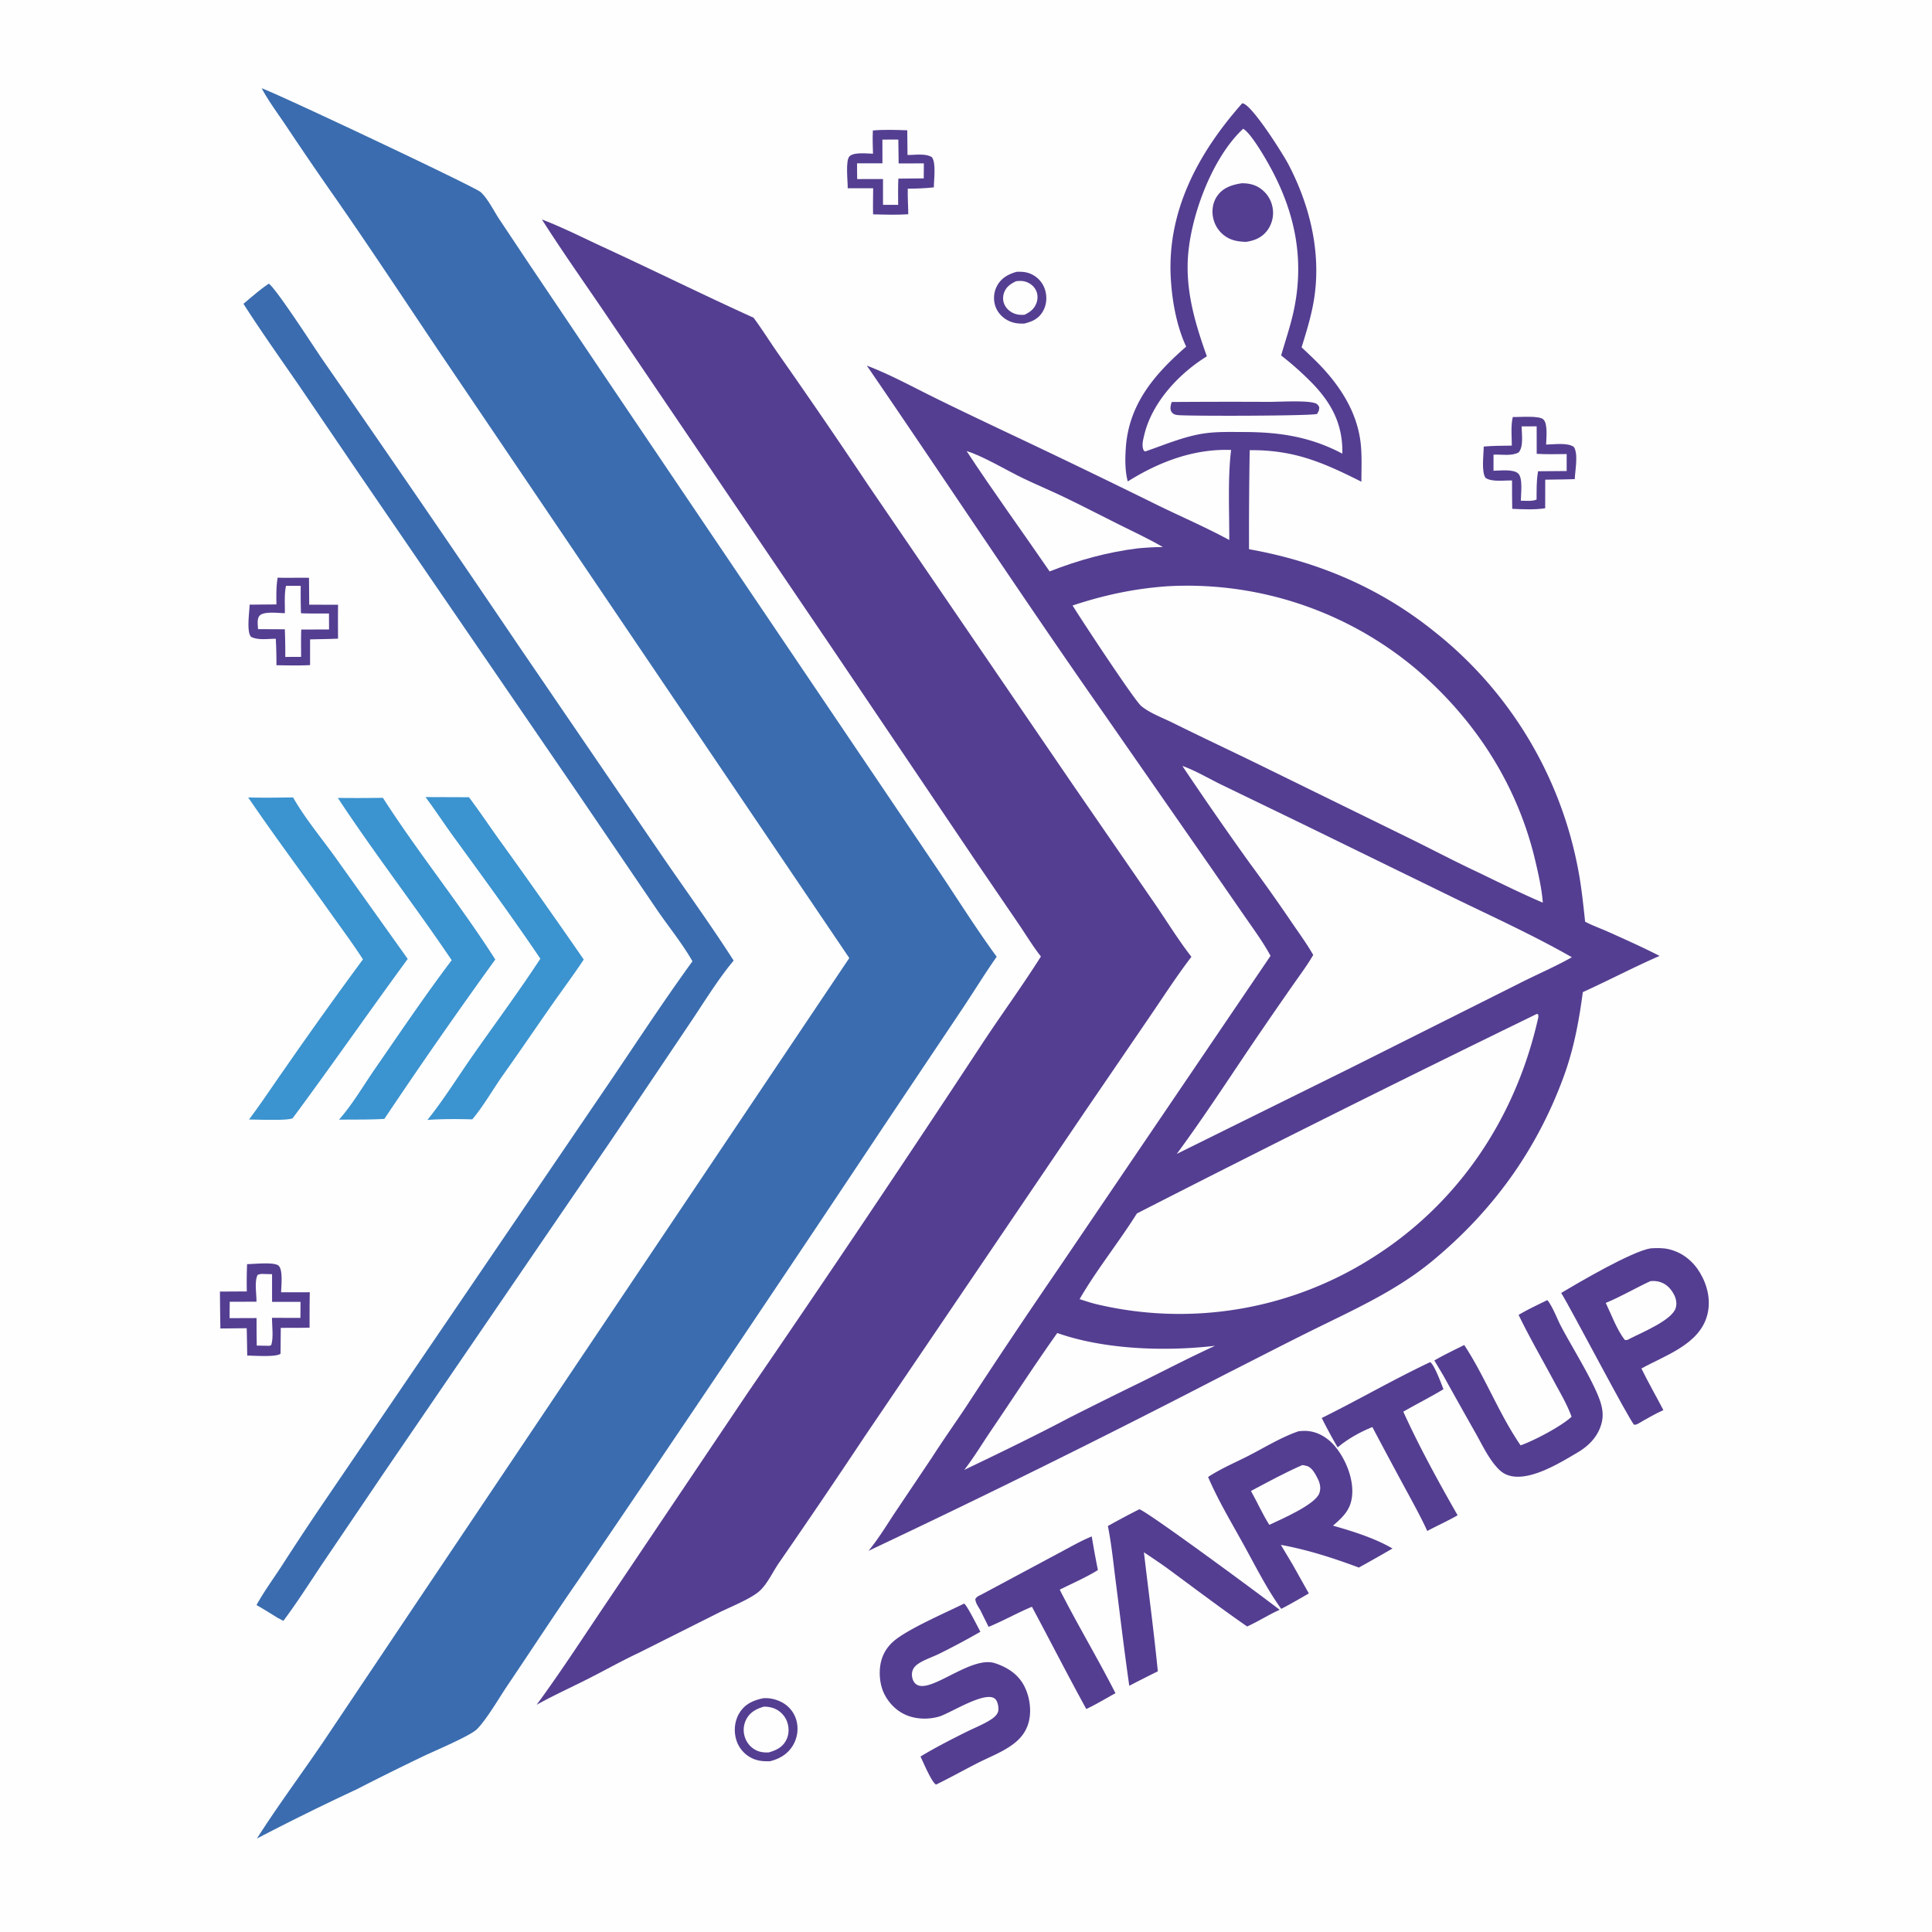
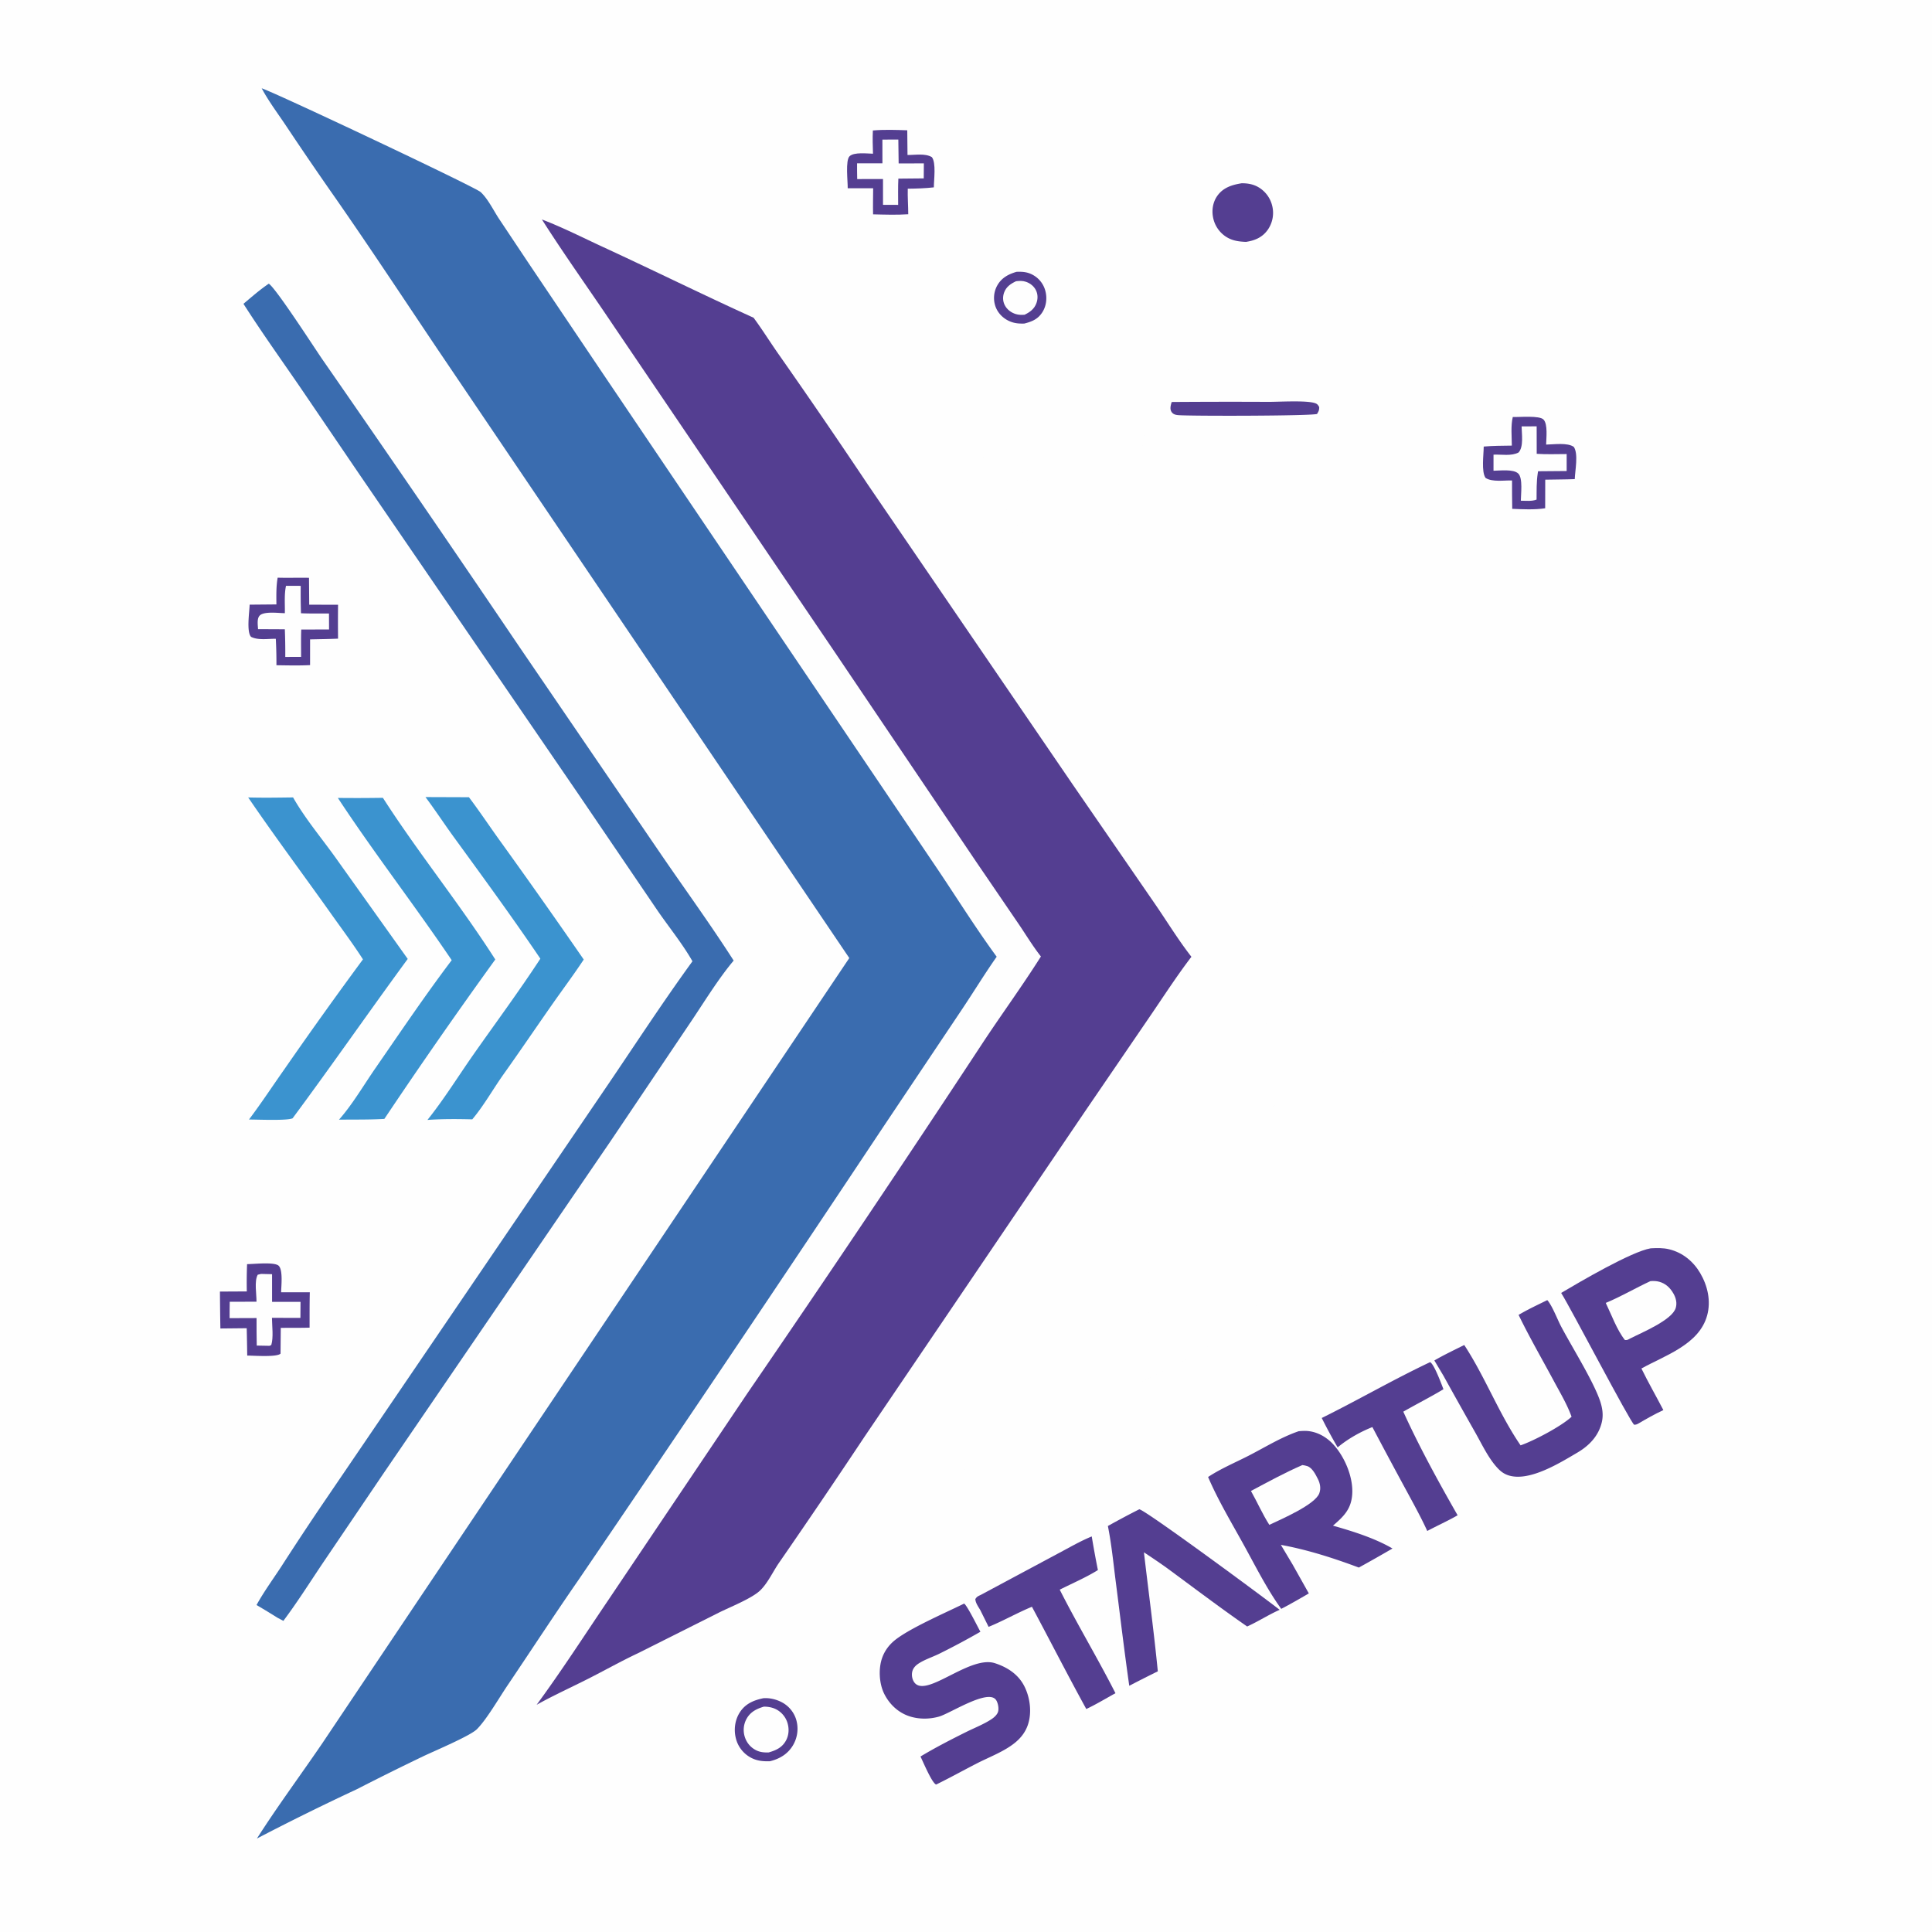
<svg xmlns="http://www.w3.org/2000/svg" version="1.1" style="display: block;" viewBox="0 0 2048 2048" width="1024" height="1024">
  <path transform="translate(0,0)" fill="rgb(254,254,254)" d="M 0 0 L 2048 0 L 2048 2048 L 0 2048 L 0 0 z" />
  <path transform="translate(0,0)" fill="rgb(84,62,145)" d="M 1077.58 288.139 C 1083.88 287.911 1089.01 288.266 1094.66 291.29 A 27.158 27.158 0 0 1 1108.26 308.905 C 1110.07 316.194 1109.12 324.253 1105.13 330.682 C 1100.44 338.249 1094.07 340.88 1085.82 342.985 C 1079.8 343.175 1074.62 342.696 1069.12 340.03 C 1062.62 336.876 1057.43 331.371 1055.11 324.486 A 27.27 27.27 0 0 1 1057.13 302.627 C 1061.7 294.485 1068.91 290.666 1077.58 288.139 z" />
  <path transform="translate(0,0)" fill="rgb(254,254,254)" d="M 1077.07 298.099 C 1080.74 297.68 1084.15 297.516 1087.7 298.764 C 1092.27 300.369 1096.16 303.508 1098.26 307.925 C 1100.26 312.126 1100.25 316.906 1098.69 321.243 C 1096.46 327.479 1091.85 330.868 1086.09 333.643 C 1082.98 333.861 1080.03 333.863 1077 332.986 C 1071.94 331.523 1067.42 328.134 1065.04 323.392 C 1062.96 319.269 1062.81 314.633 1064.32 310.303 C 1066.52 304.042 1071.33 300.817 1077.07 298.099 z" />
  <path transform="translate(0,0)" fill="rgb(84,62,145)" d="M 809.204 1800.18 C 815.519 1799.73 821.707 1801.1 827.429 1803.8 A 31.114 31.114 0 0 1 843.819 1822.29 A 34.32 34.32 0 0 1 840.863 1849.62 C 835.335 1859.22 826.654 1864.43 816.136 1866.99 C 808.534 1867.23 801.851 1866.58 795.132 1862.72 A 31.805 31.805 0 0 1 780.02 1842.59 C 777.737 1833.52 779.021 1823.5 784.001 1815.53 C 789.885 1806.11 798.782 1802.33 809.204 1800.18 z" />
  <path transform="translate(0,0)" fill="rgb(254,254,254)" d="M 809.685 1809.12 C 813.813 1809.07 818.355 1809.85 822.092 1811.63 A 24.197 24.197 0 0 1 834.818 1826.58 C 836.658 1832.75 836.237 1839.47 833.103 1845.15 C 829.019 1852.56 822.516 1855.46 814.723 1857.69 C 810.245 1857.75 806.078 1857.51 801.963 1855.55 C 795.731 1852.58 791.284 1847.27 789.354 1840.66 A 24.384 24.384 0 0 1 791.31 1822.15 C 795.422 1814.71 801.834 1811.48 809.685 1809.12 z" />
  <path transform="translate(0,0)" fill="rgb(84,62,145)" d="M 925.279 138.303 C 937.325 137.244 949.665 137.695 961.737 138.103 L 961.995 164.276 C 970.04 164.419 980.575 162.286 987.79 166.547 C 992.506 172.478 989.953 190.477 989.917 198.608 C 980.657 199.645 971.575 199.927 962.273 200.021 C 962.022 209.029 962.764 218.085 962.782 227.109 C 950.412 227.949 937.883 227.501 925.499 227.21 C 925.271 218.019 925.54 208.764 925.58 199.567 L 898.61 199.562 C 898.772 192.621 895.958 169.84 900.645 165.548 C 905.52 161.086 918.95 162.793 925.409 162.935 C 925.163 154.715 924.85 146.523 925.279 138.303 z" />
  <path transform="translate(0,0)" fill="rgb(254,254,254)" d="M 935.376 147.993 L 952.264 147.936 L 952.606 173.232 L 979.326 173.19 L 979.202 189.105 L 952.297 189.357 C 951.833 198.581 952.108 207.932 952.079 217.173 L 936.025 217.113 L 936.015 189.767 L 908.658 189.819 C 908.477 184.259 908.555 178.668 908.531 173.103 L 935.412 173.098 L 935.376 147.993 z" />
  <path transform="translate(0,0)" fill="rgb(84,62,145)" d="M 294.319 612.358 C 305.371 612.698 316.477 612.247 327.548 612.504 L 327.781 640.995 L 358.351 641.064 A 1759.68 1759.68 0 0 0 358.344 676.987 C 348.482 677.455 338.572 677.53 328.7 677.783 L 328.686 705.038 C 316.811 705.652 304.921 705.332 293.036 705.164 A 487.968 487.968 0 0 0 292.368 677.13 C 284.202 677.068 273.477 678.919 266.106 675.06 C 261.183 669.73 264.382 648.769 264.641 640.959 L 293.012 640.714 C 292.93 631.25 292.687 621.709 294.319 612.358 z" />
  <path transform="translate(0,0)" fill="rgb(254,254,254)" d="M 303.172 621.021 L 318.781 621.038 A 685.334 685.334 0 0 0 319.049 650.067 C 328.903 650.521 338.87 650.281 348.738 650.341 L 348.805 667.25 L 319.34 667.336 C 318.967 676.96 319.204 686.673 319.174 696.308 L 302.403 696.361 A 612.835 612.835 0 0 0 301.937 667.051 L 273.537 666.912 C 273.343 662.765 272.178 656.074 275.129 652.696 C 279.516 647.675 295.553 649.985 301.952 649.993 C 302.164 640.492 301.174 630.311 303.172 621.021 z" />
  <path transform="translate(0,0)" fill="rgb(84,62,145)" d="M 1603.62 442.018 C 1610.4 442.371 1631.98 440.151 1636.26 444.81 C 1640.9 449.86 1639.08 464.48 1638.96 471.272 C 1647.03 471.171 1661.71 468.906 1668.34 473.777 C 1673.32 481.247 1669.62 498.801 1669.3 507.877 C 1658.9 508.313 1648.42 508.223 1638.02 508.483 L 1637.95 538.778 C 1626.96 540.486 1614.14 539.895 1603.03 539.386 C 1602.76 529.378 1602.89 519.317 1602.83 509.303 C 1594.59 509.065 1581.76 511.24 1574.74 506.593 C 1570.14 500.011 1572.76 481.972 1572.8 473.369 C 1582.7 472.47 1592.69 472.531 1602.61 472.357 C 1602.54 462.696 1601.37 451.398 1603.62 442.018 z" />
  <path transform="translate(0,0)" fill="rgb(254,254,254)" d="M 1612.96 451.983 L 1628.92 451.937 L 1628.98 481.062 C 1639.45 481.811 1650.23 481.306 1660.73 481.317 L 1660.73 499.3 L 1630.4 499.55 L 1630.1 501.522 C 1628.64 510.772 1628.92 520.226 1628.83 529.573 C 1623.98 531.581 1617.33 530.794 1612.15 530.774 C 1612.19 523.978 1614.49 506.792 1609.38 501.947 C 1604.22 497.066 1590.09 498.904 1583.18 499.003 L 1583.19 481.951 C 1591.59 481.553 1602.2 483.743 1609.79 479.614 C 1615.31 473.518 1613.05 459.725 1612.96 451.983 z" />
  <path transform="translate(0,0)" fill="rgb(84,62,145)" d="M 261.914 1340.03 C 268.442 1340.09 291.319 1337.37 295.553 1341.89 C 300.068 1346.72 298.126 1363.28 297.996 1369.84 L 328.41 1369.86 C 328.098 1382.35 328.209 1394.88 328.172 1407.37 C 318.015 1407.65 307.8 1407.53 297.636 1407.6 L 297.384 1434.93 C 293.272 1438.88 268.537 1436.96 262.071 1436.96 A 2839.56 2839.56 0 0 0 261.526 1407.97 L 233.62 1408.25 A 3536.99 3536.99 0 0 1 233.149 1369.12 L 261.625 1368.97 A 488.035 488.035 0 0 1 261.914 1340.03 z" />
  <path transform="translate(0,0)" fill="rgb(254,254,254)" d="M 276.75 1350.4 L 288.4 1350.69 L 288.411 1380.02 L 318.573 1380.05 L 318.454 1397.03 L 288.284 1396.95 C 288.374 1405.58 290.027 1417.61 287.582 1425.75 L 285.756 1426.62 L 272.16 1426.37 C 271.888 1416.66 272.011 1406.91 271.965 1397.19 L 243.385 1397.29 C 243.314 1391.51 243.467 1385.72 243.532 1379.94 L 271.895 1379.85 C 272.01 1372.06 269.386 1358.09 273.204 1351.26 L 276.75 1350.4 z" />
  <path transform="translate(0,0)" fill="rgb(84,62,145)" d="M 1516.02 1443.91 C 1520.35 1446.32 1527.93 1466.98 1530.12 1472.65 C 1516.24 1480.99 1501.62 1488.36 1487.55 1496.43 C 1504.48 1533.71 1524.81 1570.71 1545.13 1606.26 C 1534.77 1612.25 1523.55 1617.22 1512.97 1622.91 C 1506.59 1608.97 1499.18 1595.52 1491.9 1582.04 A 6485 6485 0 0 1 1454.78 1512.76 C 1441.97 1517.83 1428.49 1525.43 1417.98 1534.29 A 527.254 527.254 0 0 1 1401.11 1503.13 C 1439.75 1484.02 1476.97 1462.38 1516.02 1443.91 z" />
  <path transform="translate(0,0)" fill="rgb(84,62,145)" d="M 1040.04 1690.46 L 1120.5 1647.35 C 1132.54 1641.04 1144.72 1633.84 1157.29 1628.68 A 1034.58 1034.58 0 0 0 1163.82 1664.34 C 1151.1 1672.26 1136.76 1678.35 1123.36 1685.12 C 1142.15 1722.2 1163.63 1757.87 1182.44 1794.86 C 1172.24 1800.44 1162.02 1806.69 1151.51 1811.62 C 1131.82 1775.78 1113.2 1739.3 1093.9 1703.24 C 1078.29 1709.69 1063.54 1718.18 1047.96 1724.53 L 1039.1 1706.68 C 1036.99 1703.08 1034.2 1699.39 1033.88 1695.14 C 1035.6 1692.24 1037.07 1691.95 1040.04 1690.46 z" />
  <path transform="translate(0,0)" fill="rgb(84,62,145)" d="M 1207.69 1599.9 C 1214.53 1600.86 1342.18 1695.09 1356.48 1706.47 C 1344.64 1711.72 1333.83 1718.81 1322.04 1724.14 C 1292.74 1703.85 1264.14 1682.09 1235.39 1661 A 867.459 867.459 0 0 0 1212.61 1645.53 C 1217.53 1687.62 1223.17 1729.46 1227.33 1771.66 A 1627.08 1627.08 0 0 0 1197.07 1786.99 C 1191.83 1750.34 1187.47 1713.51 1182.76 1676.78 C 1180.24 1657.11 1178.3 1637.07 1174.4 1617.63 A 891.766 891.766 0 0 1 1207.69 1599.9 z" />
  <path transform="translate(0,0)" fill="rgb(84,62,145)" d="M 1640.16 1378.19 C 1640.44 1378.49 1640.76 1378.76 1641 1379.09 C 1646.22 1385.97 1650.77 1398.4 1654.97 1406.35 C 1666.36 1427.89 1688.78 1463.66 1696.02 1484.71 C 1698.61 1492.26 1699.83 1499.79 1697.97 1507.66 C 1694.56 1522.11 1684.67 1532.41 1672.2 1539.75 C 1653.74 1550.62 1621.96 1570.46 1599.92 1564.2 C 1593.98 1562.51 1590.15 1559.29 1586.14 1554.72 C 1577.09 1544.4 1570.61 1530.47 1563.84 1518.53 A 6787.24 6787.24 0 0 1 1530.21 1458.5 L 1520.47 1442.15 C 1530.74 1436.18 1541.55 1431.08 1552.16 1425.76 C 1574.39 1459.69 1588.93 1498.67 1611.88 1532.13 C 1625.93 1527.29 1655.17 1511.87 1665.92 1501.81 C 1661.27 1488.83 1653.81 1476.35 1647.3 1464.23 C 1634.76 1440.87 1621.34 1417.69 1609.76 1393.85 C 1619.54 1388.03 1629.97 1383.23 1640.16 1378.19 z" />
  <path transform="translate(0,0)" fill="rgb(84,62,145)" d="M 1021.98 1699.87 C 1024.91 1701.24 1036.65 1725.04 1039.28 1729.73 A 791.032 791.032 0 0 1 995.561 1753.08 C 988.33 1756.64 979.789 1759.28 973.142 1763.82 C 970.627 1765.54 968.431 1767.84 967.402 1770.75 C 966.201 1774.15 966.56 1778.42 968.154 1781.64 C 978.9 1803.38 1027.02 1754.02 1054.74 1763.08 C 1067.65 1767.29 1079.08 1774.6 1085.55 1786.91 C 1092.01 1799.22 1094.09 1815.65 1089.43 1828.86 C 1086.74 1836.5 1081.86 1842.61 1075.59 1847.64 C 1064.03 1856.9 1048.72 1862.51 1035.55 1869.27 C 1021.14 1876.65 1007 1884.55 992.447 1891.65 C 992.388 1891.66 992.325 1891.68 992.269 1891.66 C 987.855 1890.04 978.369 1867.23 975.753 1861.97 C 991.552 1852.48 1008.1 1843.98 1024.61 1835.78 C 1033.27 1831.49 1043.16 1827.65 1051.13 1822.33 C 1053.68 1820.63 1056.55 1818.1 1057.74 1815.2 C 1059.2 1811.64 1057.99 1805.1 1055.82 1802 C 1047.36 1789.92 1007.29 1816.29 995.358 1819.67 C 985.632 1822.42 974.964 1822.59 965.246 1819.7 C 952.921 1816.04 943.245 1807.2 937.465 1795.82 C 931.887 1784.83 931.05 1769.07 935.053 1757.6 C 937.428 1750.79 941.425 1745 946.794 1740.2 C 961.335 1727.22 1002.77 1709.41 1021.98 1699.87 z" />
  <path transform="translate(0,0)" fill="rgb(59,147,207)" d="M 451.02 844.927 L 497.097 845.092 C 508.091 859.647 518.258 874.915 528.893 889.742 A 7556.15 7556.15 0 0 1 618.789 1017.15 C 608.02 1033.44 596.195 1049.21 584.997 1065.22 C 567.919 1089.64 551.227 1114.28 533.94 1138.56 C 522.862 1154.12 512.874 1172.05 500.633 1186.56 C 484.779 1186.16 468.944 1186.05 453.117 1187.17 C 470.827 1165.06 486.193 1140.15 502.506 1116.93 C 526.004 1083.48 550.424 1050.45 572.803 1016.25 C 543.427 972.808 512.277 930.216 481.415 887.817 C 471.1 873.646 461.515 858.968 451.02 844.927 z" />
  <path transform="translate(0,0)" fill="rgb(59,147,207)" d="M 263.079 845.322 C 278.949 845.783 294.814 845.503 310.686 845.297 C 323.048 867.168 340.512 887.988 355.213 908.457 L 432.211 1016.5 C 391.302 1072.27 351.925 1129.09 310.752 1184.66 L 310.129 1185.47 C 303.673 1188.14 273.579 1186.73 263.928 1186.76 C 277.162 1169.18 289.149 1150.88 301.822 1132.92 A 4793.12 4793.12 0 0 1 384.752 1016.97 C 374.242 1000.59 362.6 985.044 351.344 969.181 C 322.043 927.886 291.584 887.146 263.079 845.322 z" />
  <path transform="translate(0,0)" fill="rgb(84,62,145)" d="M 1749.8 1323.27 C 1756.55 1322.94 1762.8 1322.69 1769.44 1324.31 C 1783.63 1327.77 1795.01 1337.12 1802.32 1349.59 C 1810.19 1363.03 1813.84 1379.12 1809.65 1394.4 C 1801.18 1425.29 1765.2 1436.67 1739.97 1450.67 C 1747.28 1465.6 1755.56 1480.01 1763.24 1494.75 C 1753.98 1499.04 1745.29 1504 1736.51 1509.15 C 1734.96 1509.98 1734.05 1510.24 1732.29 1510.3 C 1727.78 1507.03 1665.31 1387.09 1654.9 1370.56 C 1674.69 1358.81 1729.75 1326.55 1749.8 1323.27 z" />
  <path transform="translate(0,0)" fill="rgb(254,254,254)" d="M 1749.48 1358.06 C 1752.62 1357.79 1755.79 1357.85 1758.85 1358.7 C 1765.78 1360.62 1770.45 1365.13 1773.96 1371.29 C 1776.59 1375.92 1777.9 1381.2 1776.37 1386.42 C 1772.53 1399.47 1739.92 1412.71 1727.7 1419.05 C 1725.74 1420.13 1724.77 1420.73 1722.5 1420.5 C 1714.02 1409.94 1708.11 1393.41 1702.17 1381.15 C 1718.5 1374.37 1733.49 1365.47 1749.48 1358.06 z" />
  <path transform="translate(0,0)" fill="rgb(59,147,207)" d="M 358.136 845.835 A 1750.22 1750.22 0 0 0 405.875 845.715 C 443.459 904.243 487.583 958.453 525.028 1017.1 A 5659.41 5659.41 0 0 0 407.451 1186.08 C 391.525 1187.02 375.322 1186.69 359.363 1186.9 C 373.548 1170.84 385.407 1150.48 397.636 1132.79 C 424.305 1094.22 450.532 1055.26 478.818 1017.84 C 439.66 959.806 396.586 904.309 358.136 845.835 z" />
  <path transform="translate(0,0)" fill="rgb(84,62,145)" d="M 1376.69 1517.14 C 1378.95 1516.96 1381.24 1516.78 1383.51 1516.81 C 1395.17 1516.96 1405.77 1522.83 1413.49 1531.29 C 1425.45 1544.4 1434.46 1565.63 1433.43 1583.52 C 1432.51 1599.63 1424.46 1607.41 1413.01 1617.26 C 1433.81 1623.16 1457.41 1630.53 1476.09 1641.47 A 1726.74 1726.74 0 0 1 1440.43 1661.68 C 1413.72 1651.68 1385.84 1642.72 1357.77 1637.62 L 1370.25 1658.52 L 1387.41 1689.09 C 1377.74 1694.72 1368.09 1700.31 1358.16 1705.47 C 1343.02 1684.55 1330.95 1660.28 1318.47 1637.68 C 1305.51 1614.19 1291.18 1590.32 1280.62 1565.67 C 1294.03 1556.83 1309.24 1550.46 1323.54 1543.14 C 1340.97 1534.21 1358.13 1523.47 1376.69 1517.14 z" />
  <path transform="translate(0,0)" fill="rgb(254,254,254)" d="M 1380.59 1553.02 C 1382.4 1553.27 1384.1 1553.58 1385.84 1554.17 C 1391.11 1555.94 1394.69 1563.2 1397.04 1567.86 C 1399.41 1572.57 1400.4 1577.92 1398.51 1582.97 C 1393.99 1595.09 1358.05 1610.46 1345.55 1616.41 C 1338.35 1605.14 1332.68 1592.22 1326.06 1580.49 C 1343.91 1571.01 1362.05 1561.06 1380.59 1553.02 z" />
  <path transform="translate(0,0)" fill="rgb(58,108,175)" d="M 284.941 300.699 C 292.721 305.777 333.742 369.448 342.065 381.449 A 30534.3 30534.3 0 0 1 550.599 685.751 L 701.211 906.369 C 726.733 943.621 753.369 980.233 777.722 1018.27 C 761.376 1037.62 745.885 1063.16 731.584 1084.29 L 647.789 1208.85 L 407.243 1560.82 L 341.362 1658.14 C 327.862 1678.32 314.964 1698.73 300.387 1718.18 L 294.432 1715.04 A 908.618 908.618 0 0 0 271.928 1701.38 C 279.728 1687.27 289.228 1674.27 298.059 1660.81 A 3347.68 3347.68 0 0 1 339.57 1597.84 L 456.554 1425.93 L 638.151 1159.02 C 670.061 1112.3 700.736 1064.77 734.034 1019 C 723.291 1000.11 708.848 982.559 696.553 964.576 L 612.987 841.605 L 380.575 502.252 L 317.884 410.042 C 297.787 380.807 277.177 351.966 258.072 322.062 C 266.831 314.698 275.451 307.117 284.941 300.699 z" />
  <path transform="translate(0,0)" fill="rgb(84,62,145)" d="M 574.44 232.641 C 596.502 241.055 617.938 252.009 639.376 261.899 C 692.705 286.499 745.366 312.57 798.846 336.821 C 807.9 349.116 816.009 362.118 824.753 374.64 A 7451.61 7451.61 0 0 1 920.098 513.899 L 1136.7 831.004 L 1223.05 956.342 C 1236.42 975.64 1248.49 995.698 1262.95 1014.24 C 1247.93 1033.9 1234.38 1054.8 1220.45 1075.24 L 1150.4 1177.8 L 916.648 1522.64 A 8734.48 8734.48 0 0 1 825.924 1656.43 C 819.425 1665.78 813.834 1678.34 805.596 1686.13 C 796.672 1694.58 773.283 1703.79 761.575 1709.68 L 676.343 1752.45 C 658.466 1760.85 640.953 1770.73 623.302 1779.66 C 605.186 1788.82 586.572 1797.25 568.855 1807.15 C 595.241 1771.22 619.234 1733.96 644.199 1697.06 L 792.287 1476.91 A 22763.5 22763.5 0 0 0 1040.76 1106.96 C 1061.29 1075.73 1083.48 1045.51 1103.41 1013.91 C 1094.68 1002.85 1087.4 990.635 1079.47 978.989 L 1034.69 913.373 L 884.177 690.219 L 650.877 346.027 C 625.532 308.191 598.883 271.064 574.44 232.641 z" />
  <path transform="translate(0,0)" fill="rgb(58,108,175)" d="M 277.395 93.573 C 293.656 99.073 503.664 198.217 509.511 203.61 C 517.243 210.742 523.185 223.136 528.985 231.942 L 560.351 279.004 L 639.161 396.132 L 897.192 778.243 L 995.193 923.372 C 1015.52 953.687 1034.94 984.737 1056.53 1014.18 C 1043.91 1032.13 1032.39 1051.04 1020.19 1069.3 L 936.728 1193.94 A 52580.6 52580.6 0 0 1 613.498 1674.41 C 587.75 1711.53 563.062 1749.46 537.791 1786.91 C 528.872 1800.12 516.029 1822.48 505.554 1833.02 C 498.423 1840.2 459.369 1856.53 448.327 1861.88 A 2904.08 2904.08 0 0 0 378.27 1896.65 A 2713.83 2713.83 0 0 0 272.33 1948.92 C 294.284 1914.5 318.713 1881.61 341.688 1847.9 L 444.204 1694.95 L 900.28 1015.57 L 464.959 371.888 C 429.011 318.401 393.44 264.406 356.667 211.5 A 3923.82 3923.82 0 0 1 302.968 132.95 C 294.349 120.068 284.682 107.24 277.395 93.573 z" />
-   <path transform="translate(0,0)" fill="rgb(84,62,145)" d="M 1316.82 109.477 C 1317.33 109.611 1317.87 109.675 1318.37 109.879 C 1329.2 114.371 1360.12 163.46 1365.66 174.01 C 1388.47 217.45 1400.67 267.437 1393.05 316.473 C 1390.3 334.18 1385.05 351.12 1379.73 368.177 C 1385.25 373.364 1390.81 378.537 1396.15 383.91 C 1419.93 407.859 1438.96 436.635 1442.48 470.87 C 1443.81 483.873 1443.14 497.552 1443.14 510.639 C 1401.9 489.903 1371.54 476.814 1324.73 477.204 A 5236.09 5236.09 0 0 0 1324.03 582.197 C 1396.26 595.027 1462.28 622.845 1519.71 668.903 A 420.604 420.604 0 0 1 1672.13 917.725 C 1676.15 937.36 1678.12 957.116 1680.3 977.011 C 1687.84 981.105 1696.43 984.04 1704.29 987.562 C 1722.69 995.803 1741.28 1004.12 1759.23 1013.3 C 1731.72 1025.3 1705.17 1039.25 1677.86 1051.7 C 1673.76 1082.56 1668.29 1112.05 1657.53 1141.39 C 1628.96 1219.31 1582.38 1283.75 1518.45 1336.58 C 1480.74 1367.75 1437.16 1387.38 1393.62 1408.85 C 1361.62 1424.63 1329.84 1441.14 1297.98 1457.24 A 11550 11550 0 0 1 920.64 1643.97 C 931.127 1631.31 939.719 1616.96 948.786 1603.28 L 987.553 1545.54 C 999.564 1526.81 1012.48 1508.63 1024.79 1490.1 A 7563.18 7563.18 0 0 1 1120.2 1347.41 L 1346.83 1013.22 C 1338.87 998.617 1328.78 984.838 1319.3 971.19 L 1284.4 920.741 L 1171.59 758.521 C 1085.71 636.042 1003.45 510.972 918.881 387.589 C 941.889 396.303 963.963 408.247 985.946 419.193 C 1011.77 432.052 1037.94 444.398 1063.99 456.809 A 10019.1 10019.1 0 0 1 1227.45 535.669 C 1252.62 547.929 1278.48 559.08 1303.08 572.431 C 1303.19 542.434 1301.35 506.311 1305.04 476.979 C 1265.54 475.505 1228.57 489.629 1195.47 510.345 C 1192.48 499.01 1192.62 486.653 1193.39 475.04 C 1196.48 428.461 1223.7 396.857 1257.38 367.445 C 1247.2 345.475 1242.49 319.201 1241.1 295.157 C 1236.93 223.279 1270.63 161.589 1316.82 109.477 z" />
  <path transform="translate(0,0)" fill="rgb(254,254,254)" d="M 1024.66 478.186 C 1041.14 482.97 1067.89 499.028 1084.47 506.981 C 1098.81 513.86 1113.5 519.994 1127.84 526.868 C 1147.25 536.165 1166.36 546.157 1185.62 555.743 C 1201.38 563.583 1217.44 571.055 1232.67 579.872 C 1223.73 579.917 1214.95 580.478 1206.04 581.285 C 1173.64 585.315 1142.99 593.822 1112.64 605.725 C 1083.47 563.162 1052.98 521.321 1024.66 478.186 z" />
  <path transform="translate(0,0)" fill="rgb(254,254,254)" d="M 1120.75 1413.04 C 1170.8 1430.73 1235.72 1432.75 1288.04 1426.59 C 1262.43 1438.29 1237.36 1451.29 1212.15 1463.82 A 6116.34 6116.34 0 0 0 1134.38 1502.41 C 1097.51 1521.9 1059.74 1540.14 1022.14 1558.17 C 1032.23 1545.24 1041.01 1530.57 1050.24 1516.96 C 1073.77 1482.29 1096.48 1447.21 1120.75 1413.04 z" />
  <path transform="translate(0,0)" fill="rgb(254,254,254)" d="M 1317.79 136.498 C 1326.07 141.079 1341.28 167.614 1346.03 176.232 C 1372.91 224.977 1383.19 275.399 1371.25 330.142 C 1367.81 345.892 1362.54 361.316 1358.05 376.795 A 327.013 327.013 0 0 1 1391.77 406.983 C 1412.34 428.507 1423.58 450.897 1422.93 480.889 C 1388.95 462.857 1355.72 457.923 1317.84 457.963 C 1304.3 457.931 1290.4 457.491 1276.96 459.385 C 1255.45 462.419 1234.44 471.566 1213.96 478.582 L 1212.55 477.764 C 1209.87 472.834 1211.73 466.179 1212.98 460.975 C 1221.28 426.438 1249.76 395.992 1279.32 377.722 C 1267.65 345.049 1257.84 312.695 1259.02 277.587 C 1260.55 232.33 1284.26 167.651 1317.79 136.498 z" />
  <path transform="translate(0,0)" fill="rgb(84,62,145)" d="M 1242.03 426.132 A 7967.28 7967.28 0 0 1 1344.4 425.998 C 1355.88 426.022 1384.19 424.238 1393.77 427.276 C 1396.39 428.106 1397.12 429.219 1398.42 431.508 C 1398.39 435.096 1397.86 435.806 1396.13 438.818 C 1388.83 440.963 1262.99 441.15 1249.23 440.073 C 1246.16 439.833 1243.48 439.246 1241.74 436.398 C 1239.85 433.299 1241.11 429.305 1242.03 426.132 z" />
  <path transform="translate(0,0)" fill="rgb(84,62,145)" d="M 1316.17 194.269 C 1322.57 194.22 1328.47 195.226 1334.05 198.478 A 31.366 31.366 0 0 1 1348.77 218.964 A 31.202 31.202 0 0 1 1343.85 243.624 C 1338.17 251.636 1330.22 254.994 1320.8 256.399 C 1313.37 256.126 1306.57 255.251 1300.13 251.262 A 31.405 31.405 0 0 1 1285.85 230.197 C 1284.37 222.4 1285.79 214.09 1290.43 207.569 C 1296.68 198.774 1306.05 195.91 1316.17 194.269 z" />
  <path transform="translate(0,0)" fill="rgb(254,254,254)" d="M 1253.35 811.926 C 1267.33 816.843 1281.21 825.235 1294.61 831.74 L 1381.2 873.671 L 1540.99 951.725 C 1582.87 972.089 1625.82 991.619 1666.26 1014.72 C 1648.17 1024.91 1628.5 1033.26 1609.96 1042.72 L 1433.99 1130.93 L 1247.43 1223.18 C 1278.48 1181.11 1306.96 1136.6 1336.52 1093.43 A 5639.69 5639.69 0 0 1 1370.88 1043.72 C 1378.08 1033.4 1385.79 1023.19 1392.07 1012.28 C 1385.46 1000.7 1377.45 989.743 1369.92 978.739 A 1930.2 1930.2 0 0 0 1324.84 915.061 A 3876.49 3876.49 0 0 1 1253.35 811.926 z" />
  <path transform="translate(0,0)" fill="rgb(254,254,254)" d="M 1629.03 1074.85 L 1630.26 1075.05 C 1631.22 1077.17 1630.56 1078.93 1630.06 1081.11 C 1605.8 1186.92 1544.58 1277.86 1451.68 1335.23 A 380.718 380.718 0 0 1 1160.77 1382.13 C 1155.25 1380.71 1149.84 1378.87 1144.41 1377.14 C 1162.59 1345.78 1185.86 1317.07 1205.16 1286.32 A 24322.6 24322.6 0 0 1 1629.03 1074.85 z" />
  <path transform="translate(0,0)" fill="rgb(254,254,254)" d="M 1238 621.422 A 377.076 377.076 0 0 1 1501.3 709.405 C 1563.64 762.644 1608.55 832.018 1627.42 912.234 C 1630.87 926.91 1634.28 941.828 1635.46 956.883 C 1612.51 947.009 1589.99 935.898 1567.5 925.004 C 1542.87 913.52 1518.7 900.755 1494.3 888.751 L 1332 809.2 C 1302.49 794.813 1272.77 780.894 1243.35 766.281 C 1232.97 761.124 1218.58 755.839 1209.73 748.39 C 1202.31 742.146 1144.85 654.736 1136.97 641.859 C 1170.45 630.743 1202.75 623.862 1238 621.422 z" />
</svg>